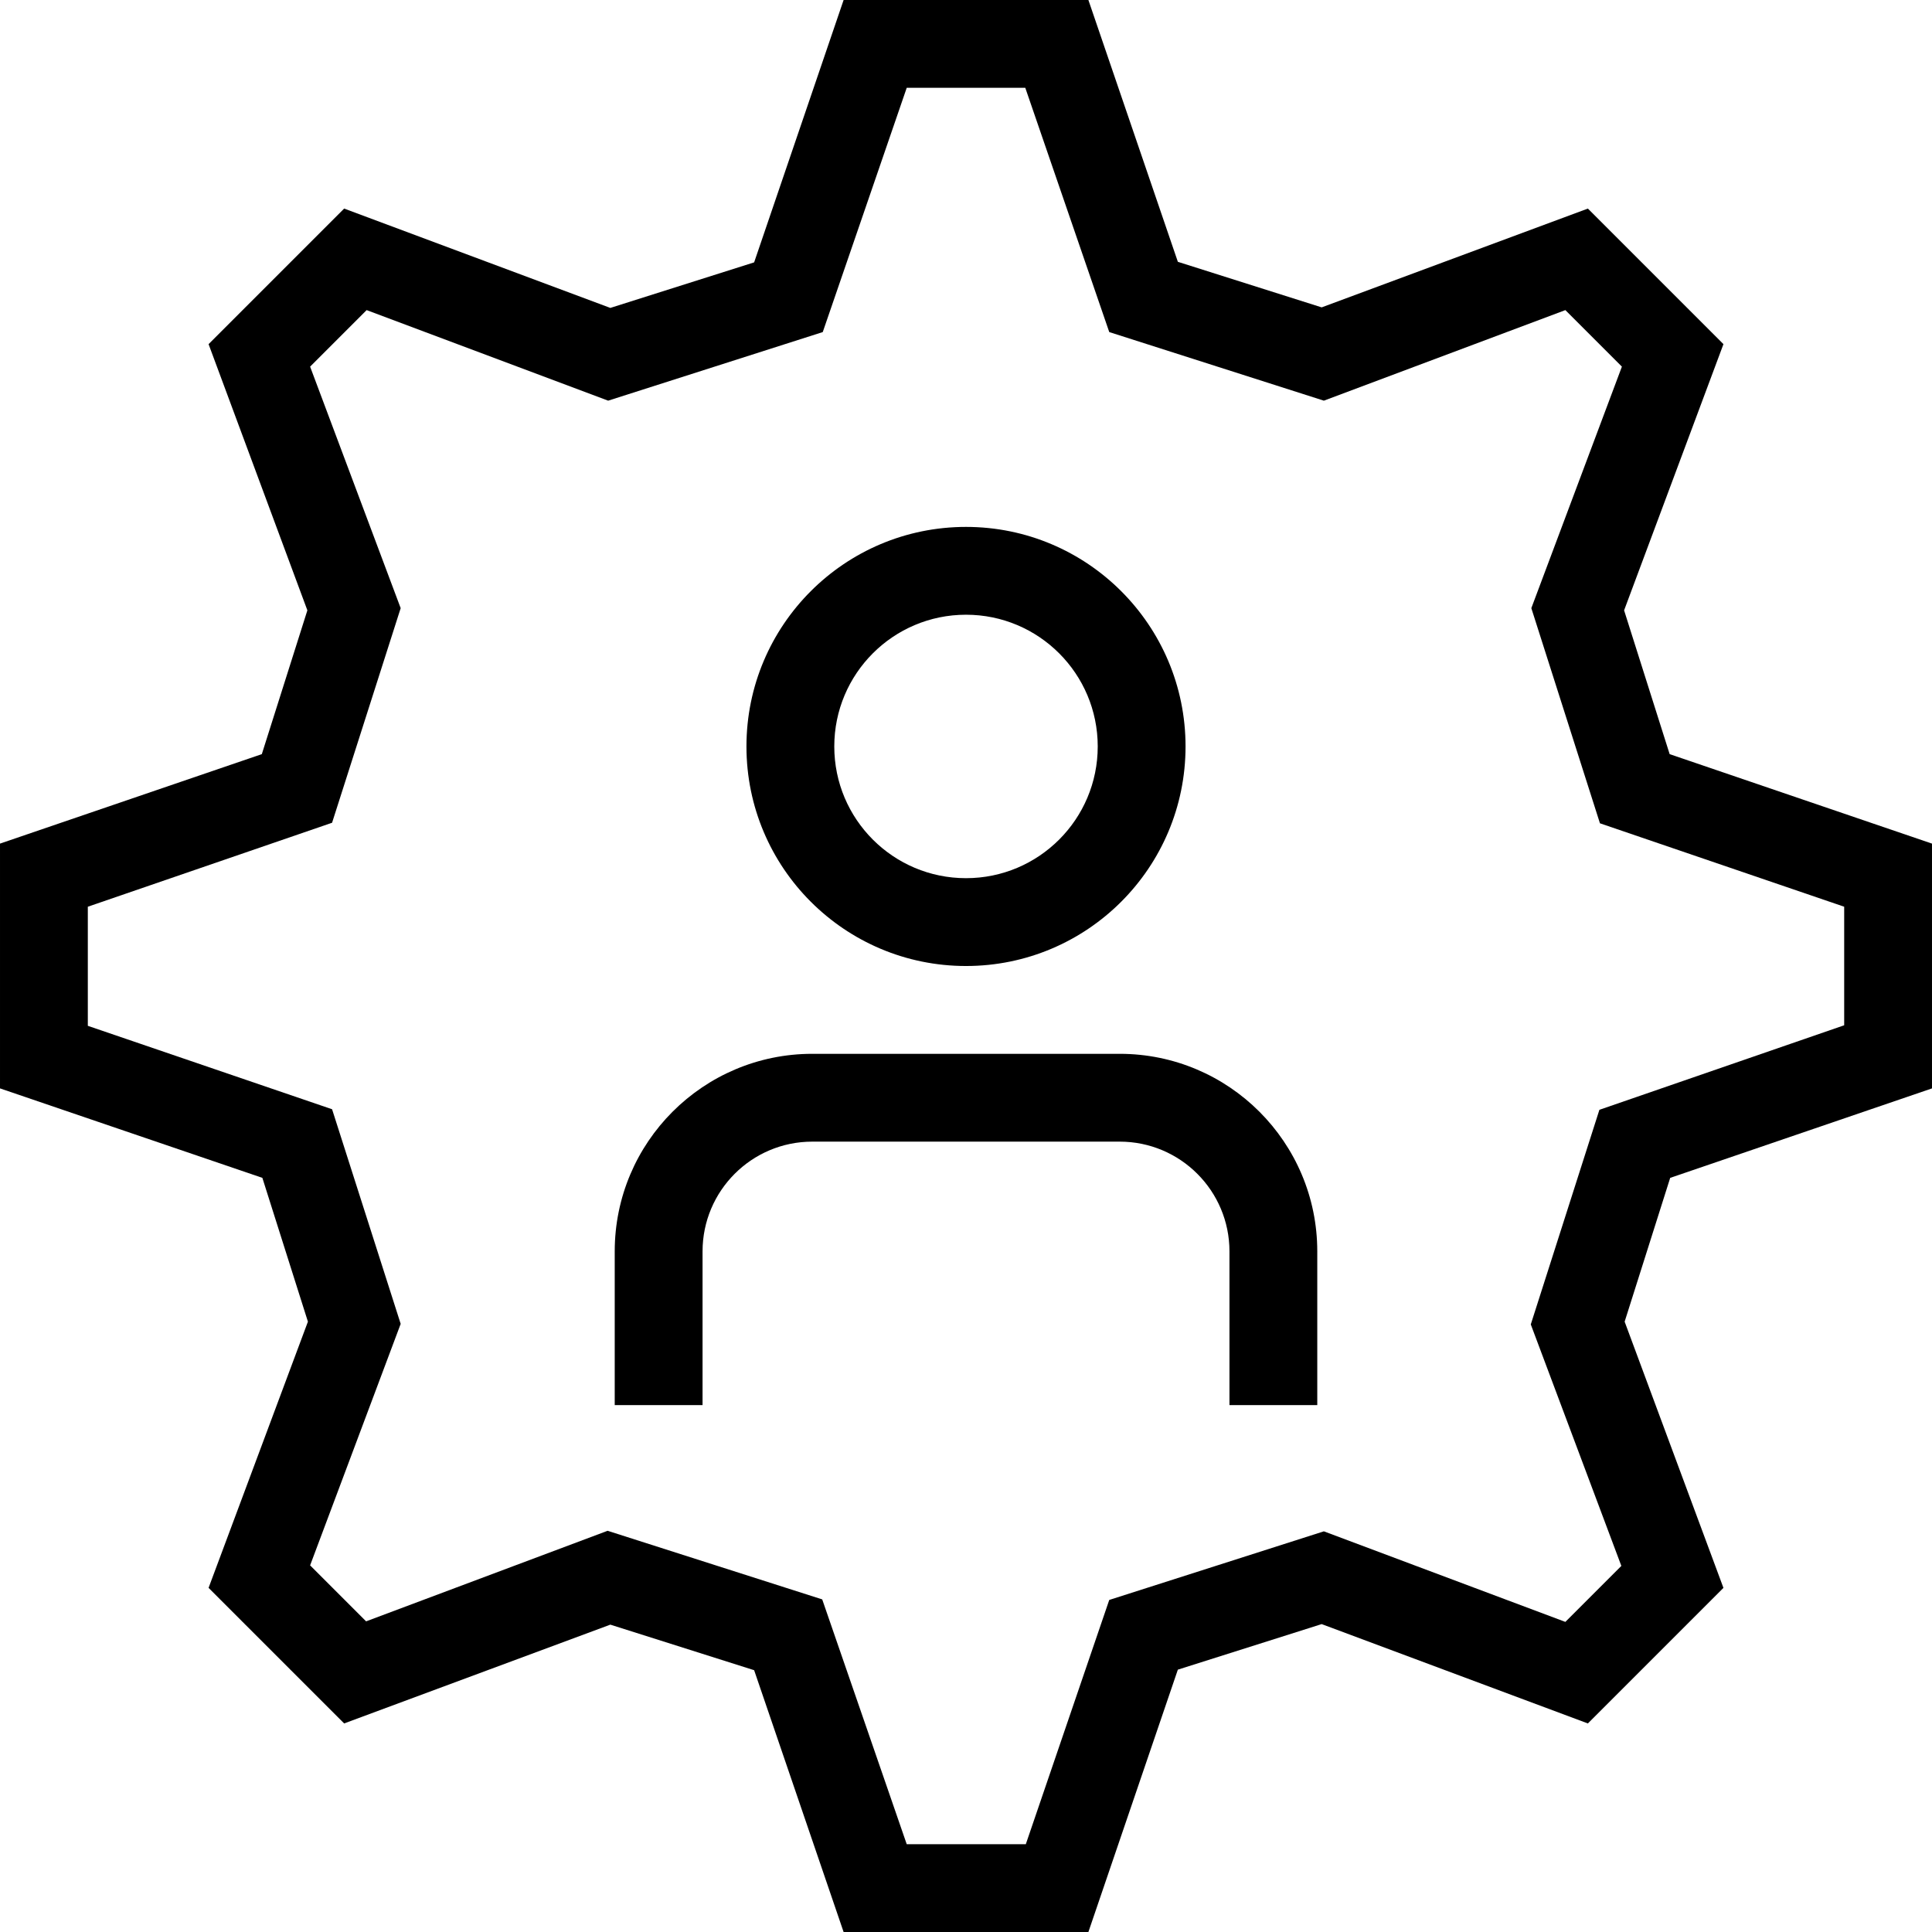
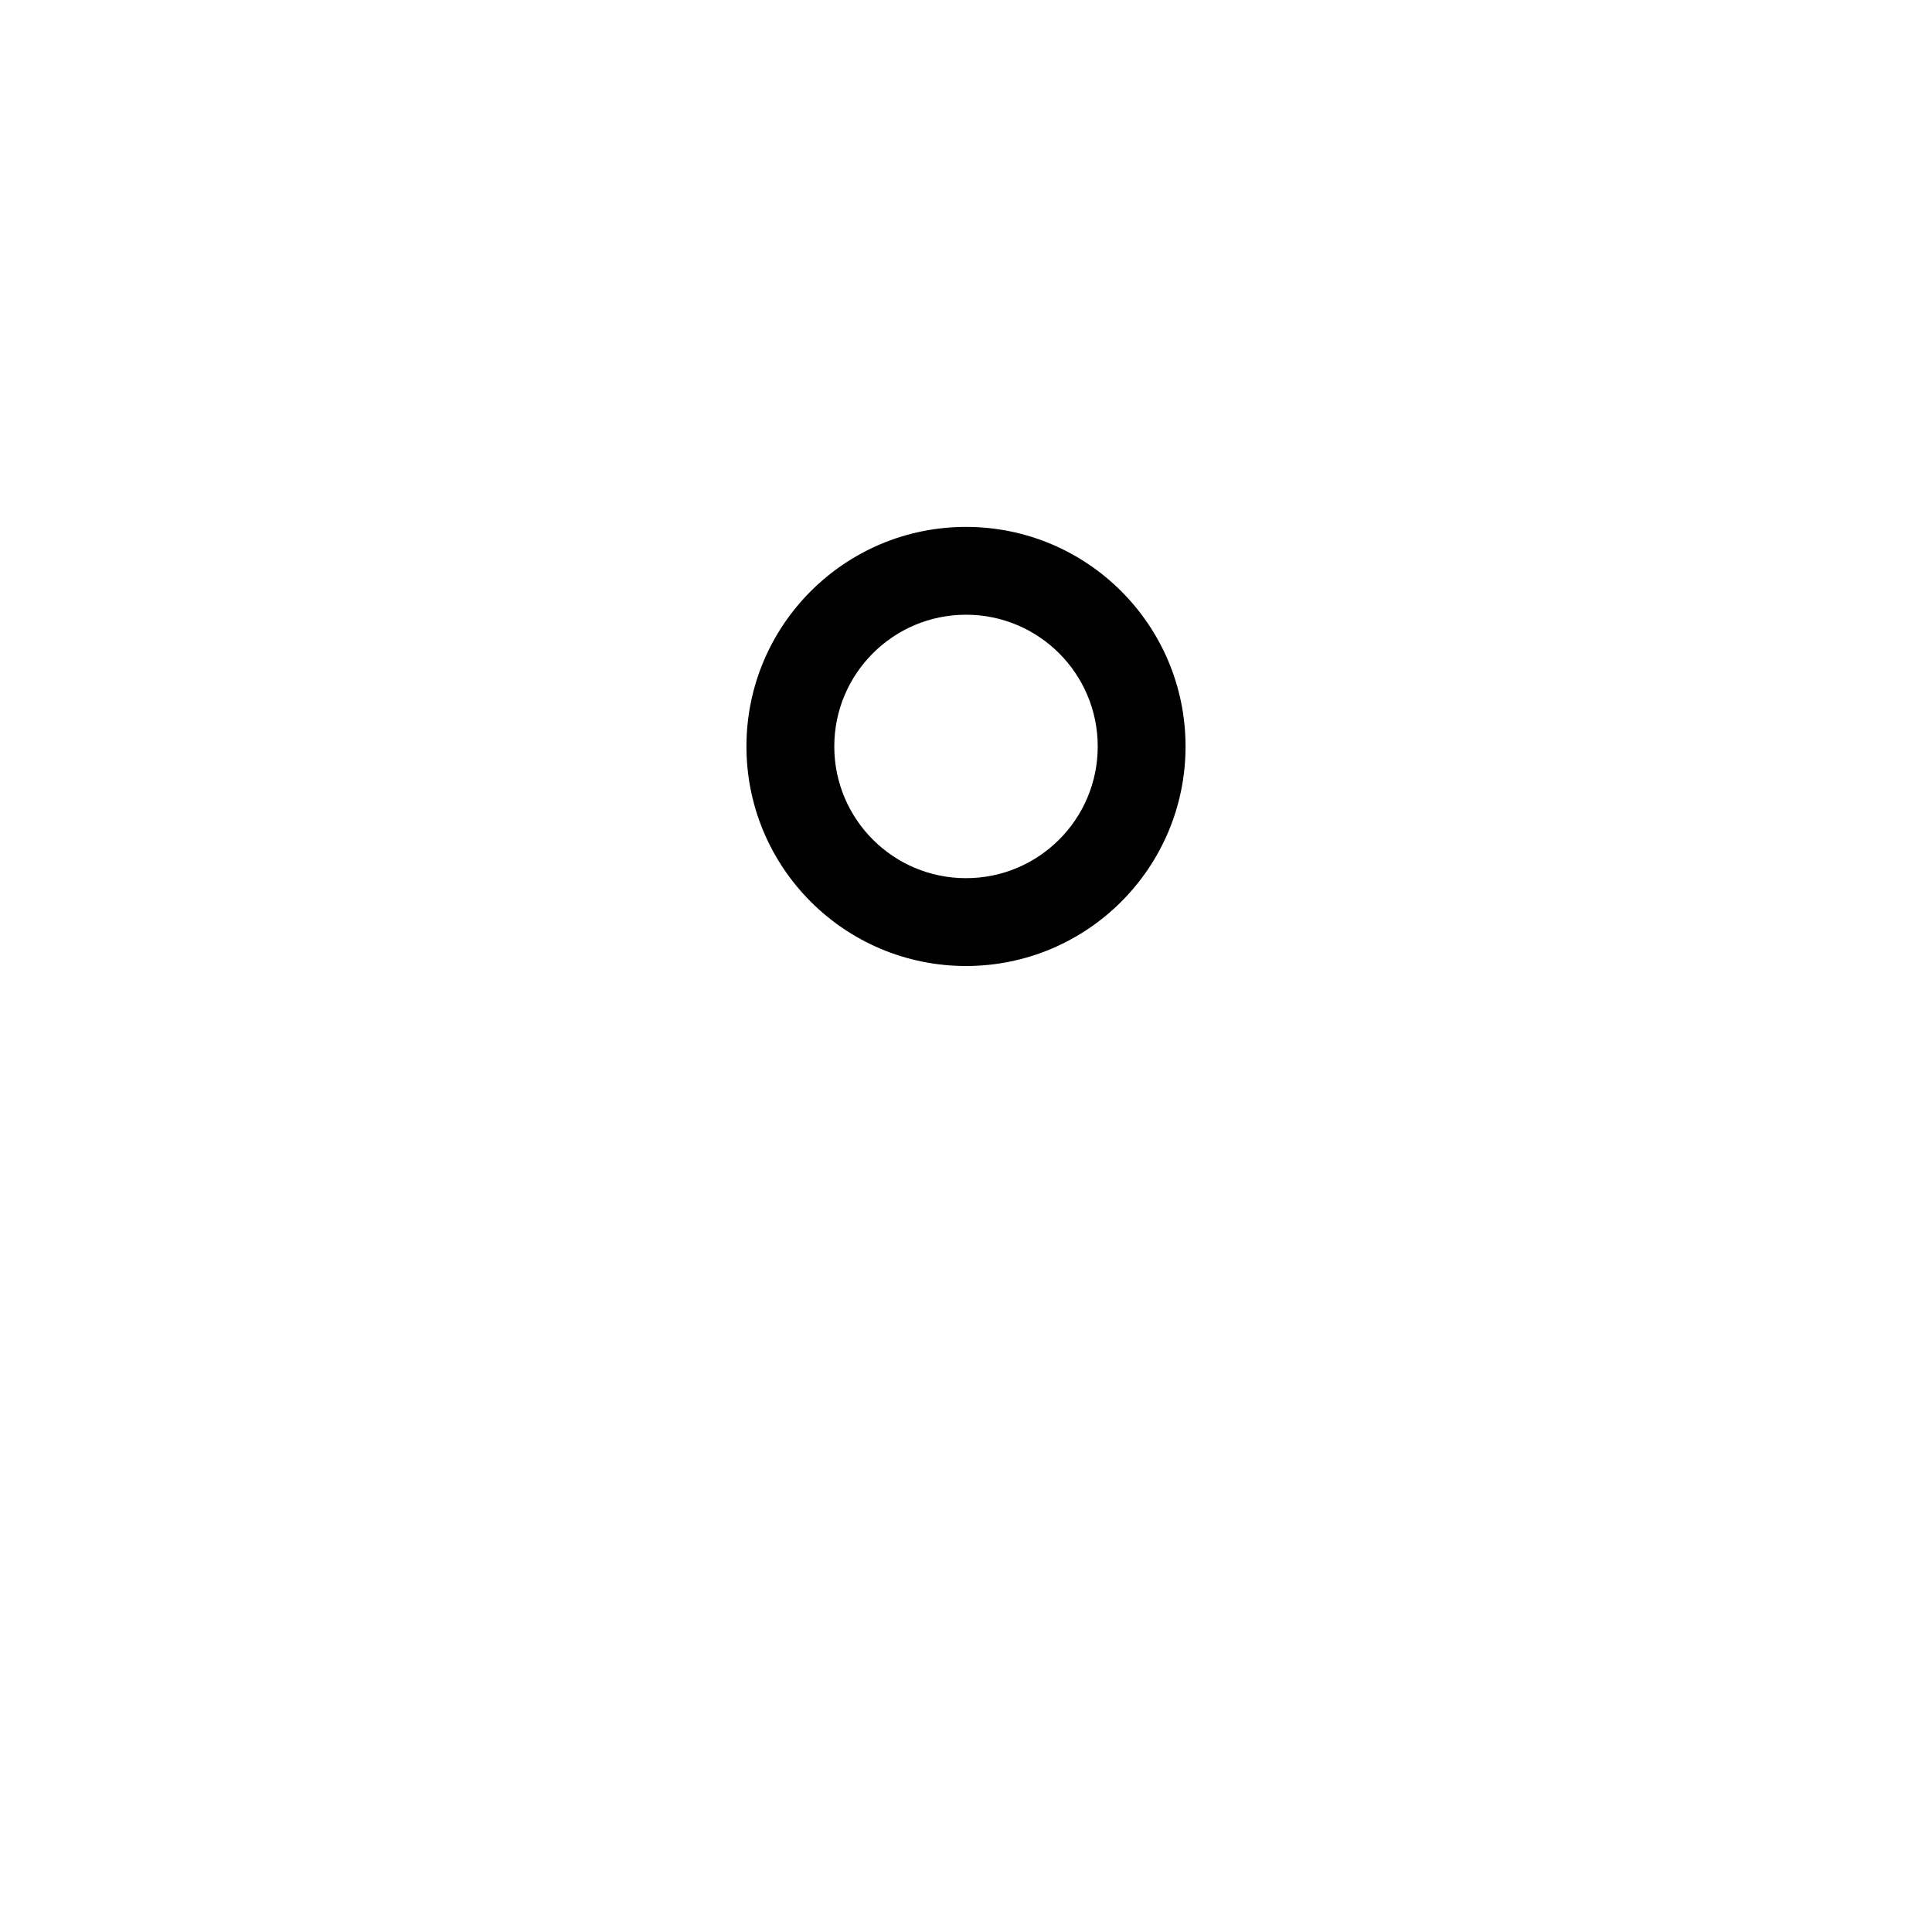
<svg xmlns="http://www.w3.org/2000/svg" height="469.333pt" viewBox="0 0 469.333 469.333" width="469.333pt">
-   <path d="m264.398 469.332h-59.465l-21.734-63.598-34.934-11.066-64.664 24-32.934-32.934 24.133-64.668-11.066-34.934-63.734-21.734v-59.465l63.602-21.734 11.066-34.934-24-64.664 32.934-32.934 64.664 24.133 34.934-11.066 21.734-63.734h59.465l21.734 63.602 34.934 11.066 64.668-24 32.934 32.934-24.133 64.664 11.066 34.934 63.73 21.734v59.465l-63.598 21.734-11.066 34.934 24 64.668-32.934 32.934-64.668-24.133-34.934 11.066zm-44.133-21.332h28.934l20.266-59.332 52.137-16.668 58.664 22 13.602-13.602-22-58.664 16.668-52.133 59.465-20.535v-28.801l-59.332-20.266-16.668-52.266 22-58.668-13.734-13.734-58.664 22-52.137-16.664-20.398-59.336h-28.801l-20.398 59.336-52.133 16.664-58.668-22-13.734 13.734 22 58.668-16.664 52.133-59.336 20.398v28.934l59.336 20.266 16.664 52.137-22 58.664 13.602 13.602 58.668-22 52.133 16.668zm0 0" />
  <path d="m234.668 234.668c-29.457 0-53.336-23.879-53.336-53.336 0-29.453 23.879-53.332 53.336-53.332 29.453 0 53.332 23.879 53.332 53.332 0 29.457-23.879 53.336-53.332 53.336zm0-85.336c-17.676 0-32 14.328-32 32 0 17.676 14.324 32 32 32 17.672 0 32-14.324 32-32 0-17.672-14.328-32-32-32zm0 0" />
-   <path d="m320 341.332h-21.332v-37.332c0-14.727-11.941-26.668-26.668-26.668h-74.668c-14.727 0-26.664 11.941-26.664 26.668v37.332h-21.336v-37.332c0-26.508 21.492-48 48-48h74.668c26.508 0 48 21.492 48 48zm0 0" />
</svg>